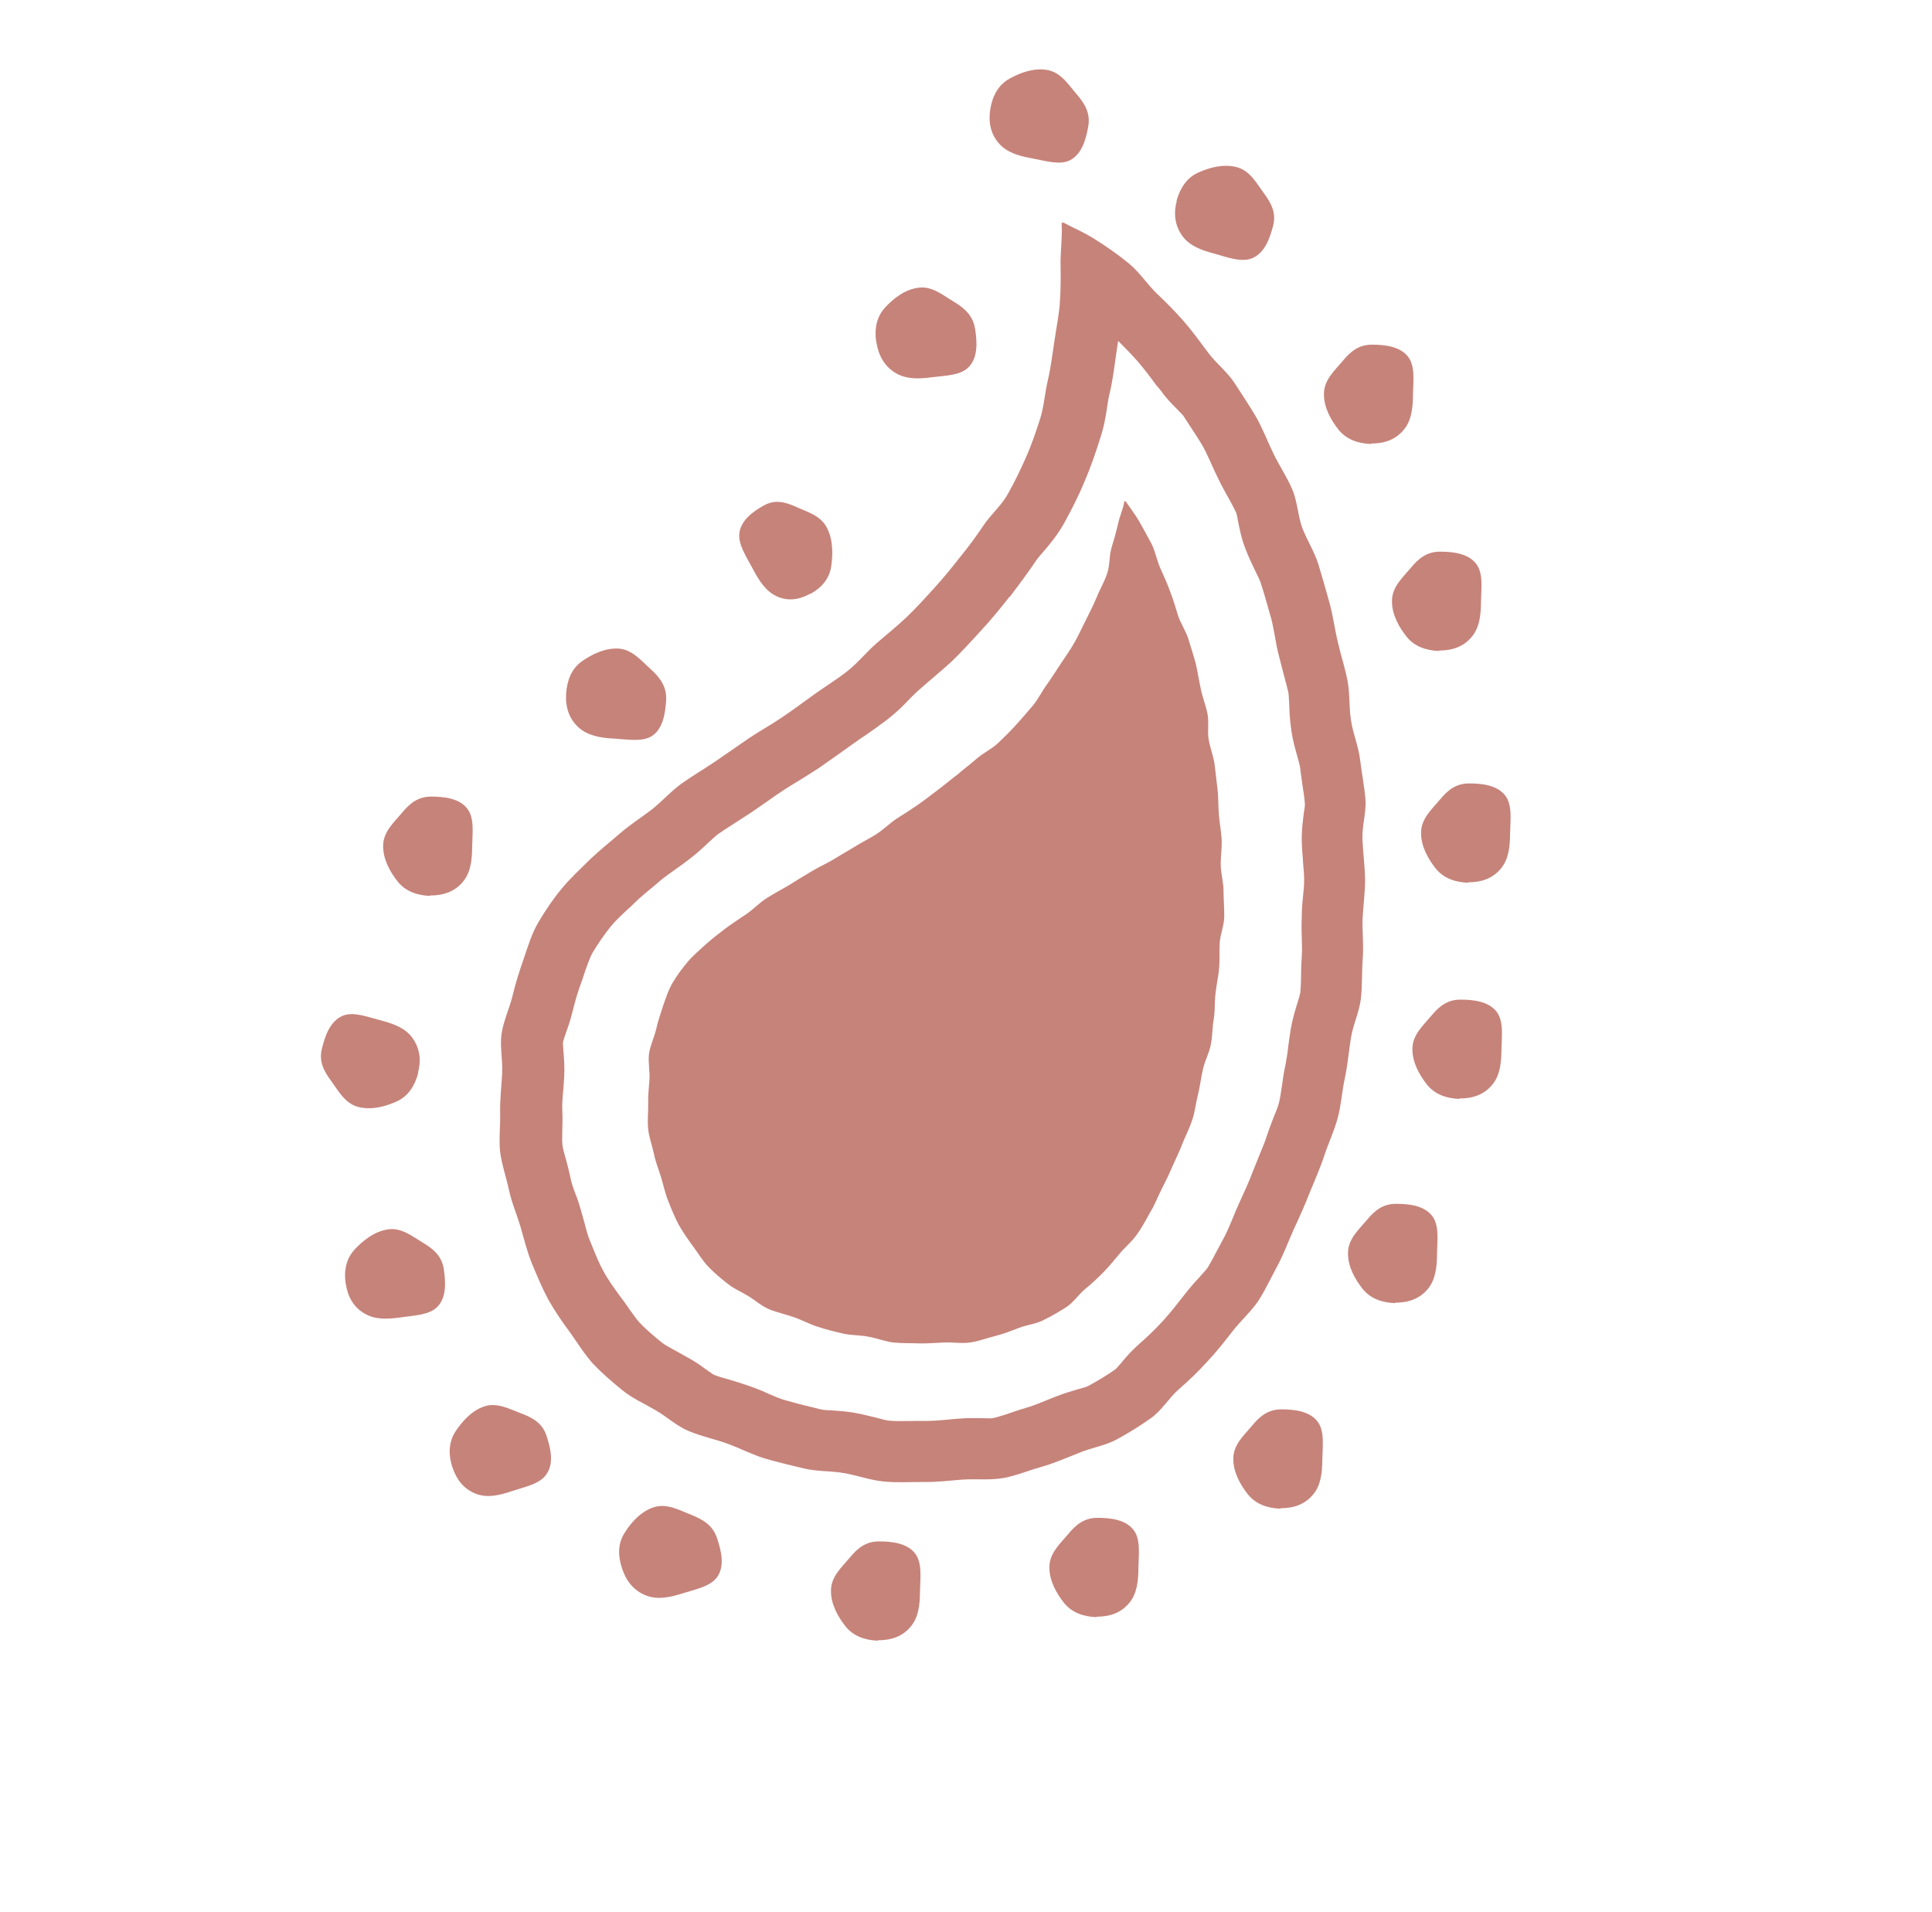
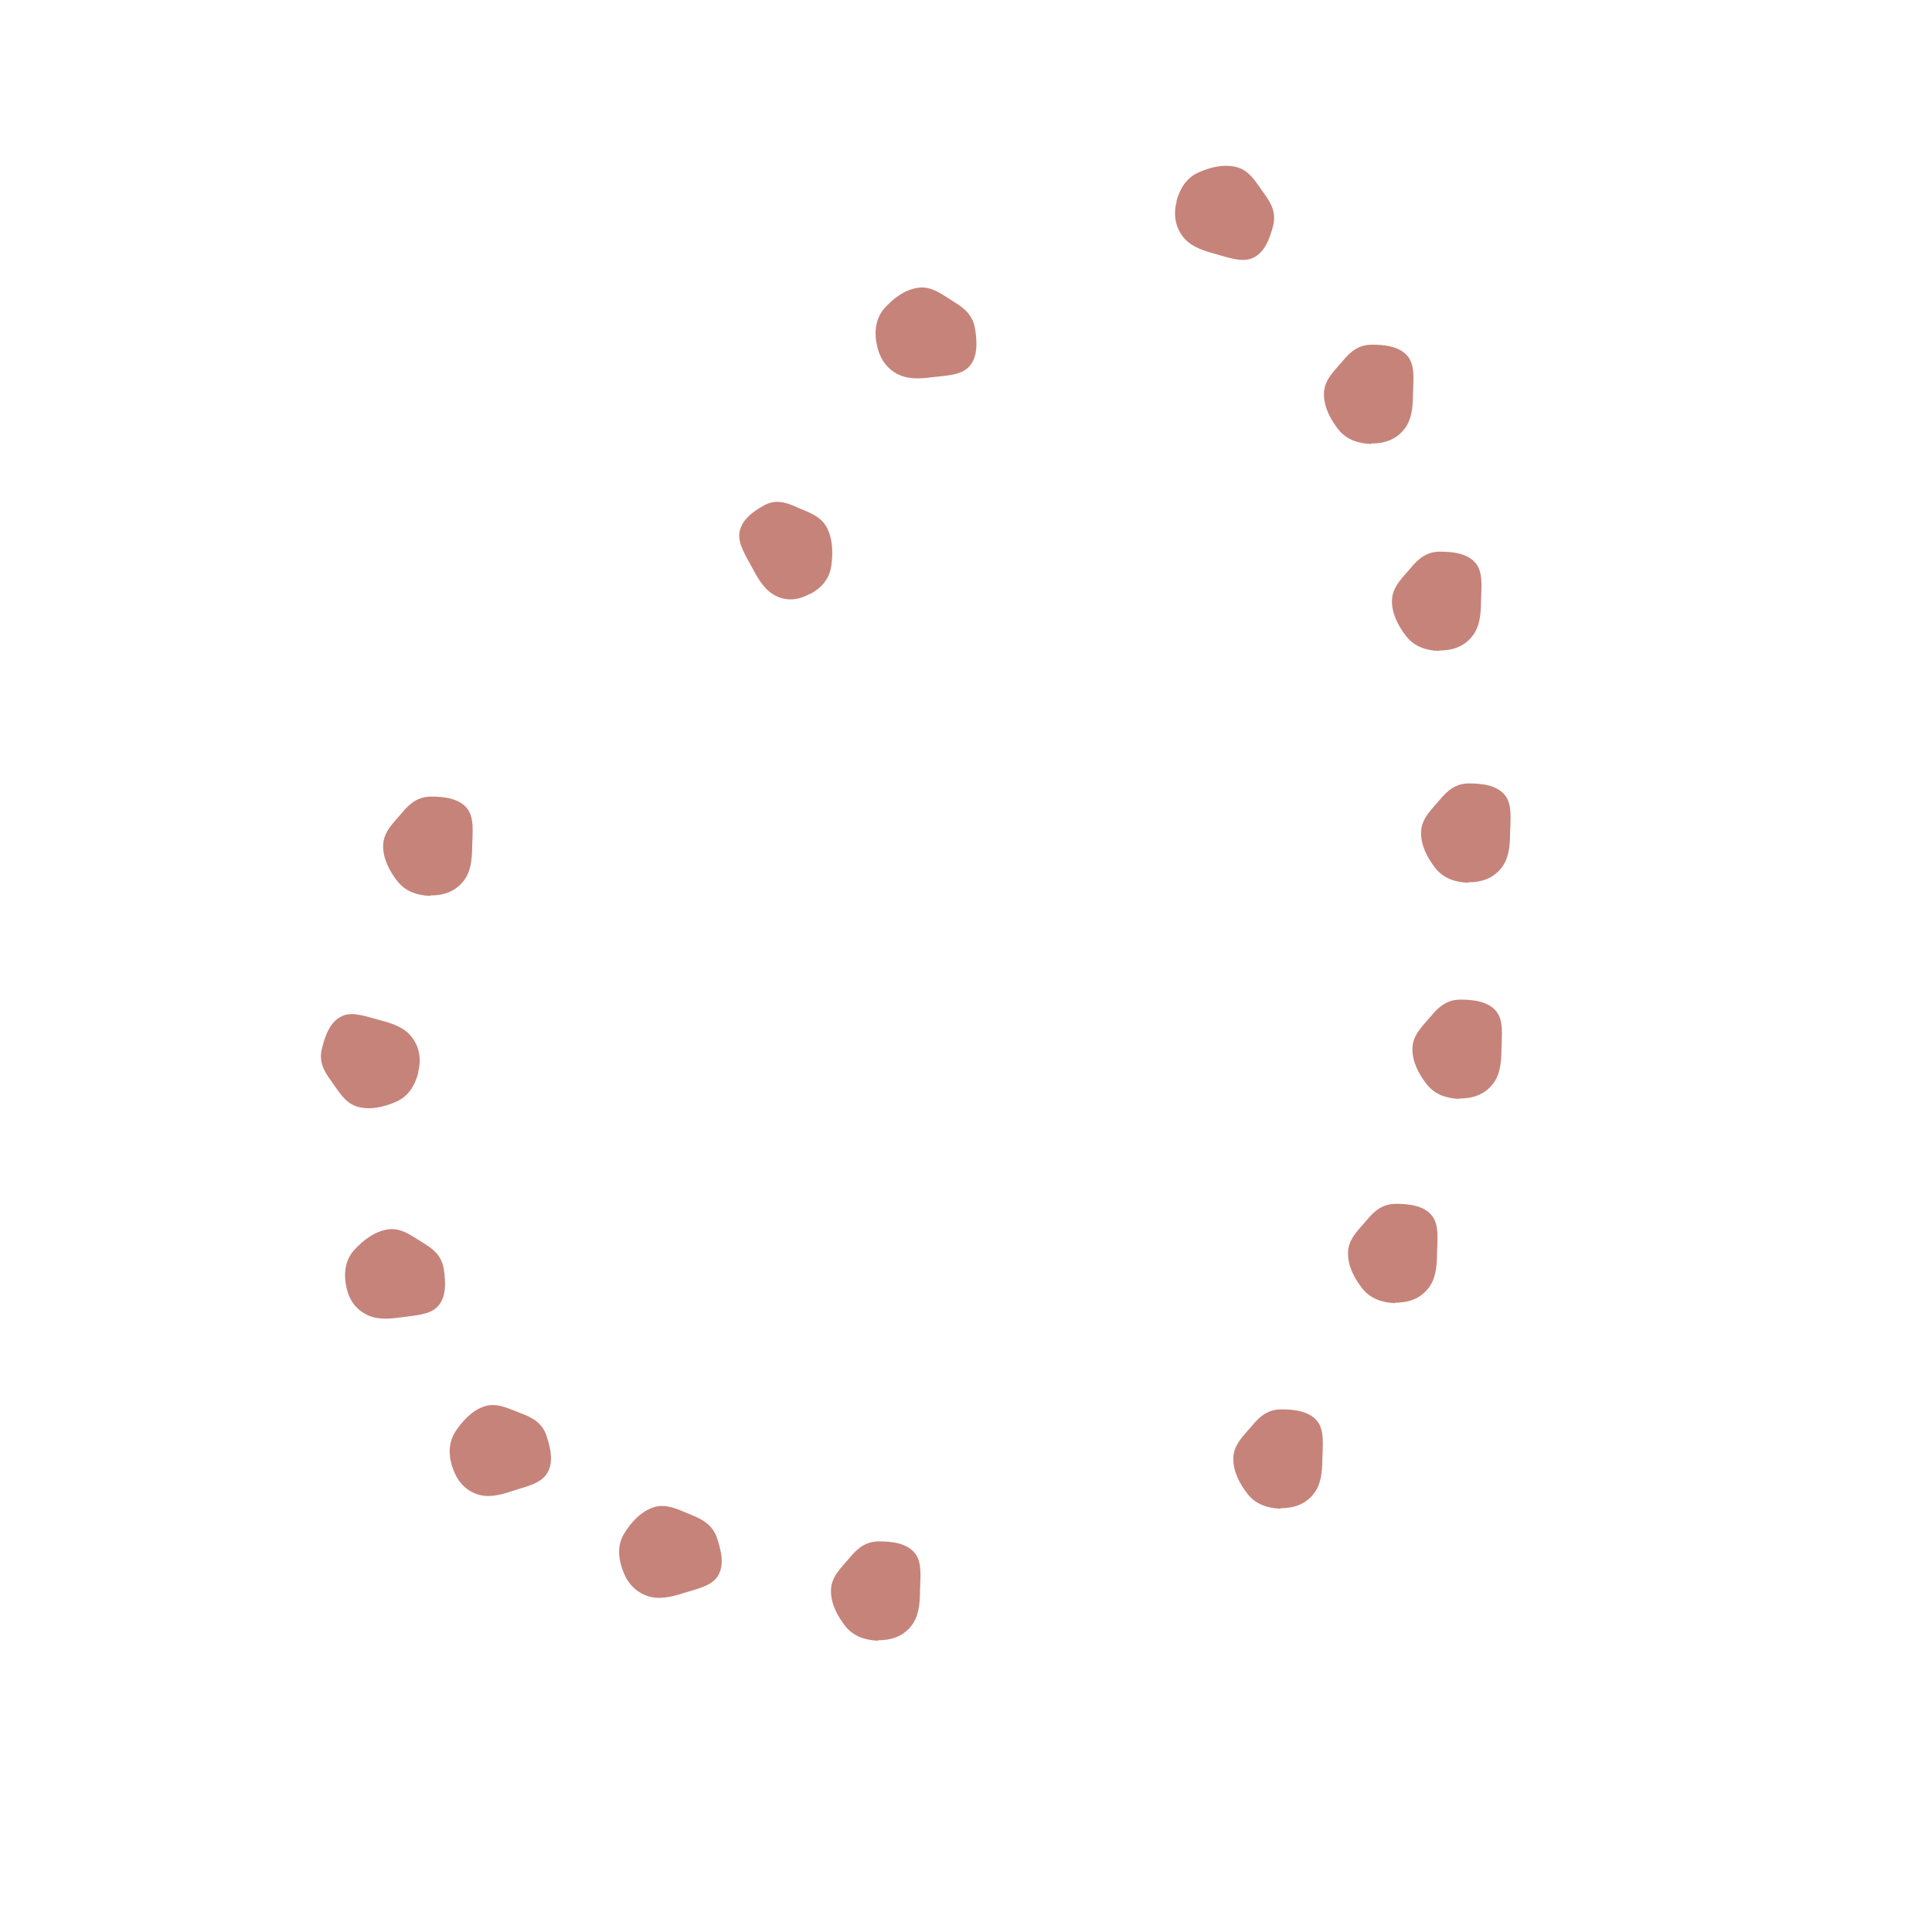
<svg xmlns="http://www.w3.org/2000/svg" width="1540px" height="1524px" viewBox="0 0 1540 1524" version="1.1">
  <title>pattern</title>
  <g id="Page-1" stroke="none" stroke-width="1" fill="none" fill-rule="evenodd" opacity="0.604">
    <g id="heat-copy-3" transform="translate(-893, -555)" fill="#A13223" fill-rule="nonzero">
      <g id="pattern" transform="translate(1663.028, 1317.143) rotate(-41) translate(-1663.028, -1317.143)translate(1083.599, 811.394)">
-         <path d="M1020.351,114.612 C1013.754,123.242 1006.903,129.079 1000.052,136.693 C992.948,145.069 986.097,153.191 978.739,160.551 C971.127,168.419 962.5,174.764 954.634,181.617 C946.261,188.723 938.395,195.83 930.022,201.921 C921.141,208.266 913.529,216.134 904.648,221.464 C895.26,227.048 885.872,232.631 876.484,236.946 C866.842,241.515 856.693,245.829 846.797,249.383 C836.648,253.19 825.483,252.936 815.334,255.728 C804.931,258.52 794.782,260.804 784.379,262.58 C773.976,264.611 763.573,266.387 752.916,267.656 C742.259,268.925 731.856,270.195 721.199,270.702 C710.542,271.21 699.885,270.702 689.229,270.702 C678.572,270.702 667.915,272.733 657.258,272.225 C646.601,271.717 635.945,269.941 625.541,268.925 C614.885,267.91 604.228,267.149 593.825,265.88 C583.168,264.611 572.765,262.327 562.362,261.058 C551.705,259.789 541.048,258.773 530.645,257.504 C519.988,256.235 509.332,254.205 498.928,253.19 C488.272,252.174 477.361,253.697 466.958,253.19 C456.047,252.428 445.644,250.905 435.241,250.905 C424.331,250.905 413.674,250.398 403.271,250.905 C392.36,251.667 381.704,251.921 371.3,253.697 C360.644,255.474 350.241,258.266 340.345,261.565 C330.196,264.865 321.061,270.702 311.927,276.032 C303.046,281.108 294.166,286.438 285.792,292.529 C277.419,298.367 267.523,302.682 259.404,309.534 C251.538,316.387 246.464,326.032 239.105,333.646 C232.001,341.006 224.135,348.113 217.538,355.981 C210.941,364.102 203.075,370.955 196.986,379.584 C191.15,388.214 187.344,398.112 182.269,407.249 C177.194,416.386 174.15,426.284 169.836,435.675 C165.523,445.066 160.702,454.203 157.403,464.101 C154.105,474 150.806,483.898 148.522,494.05 C146.493,504.202 145.224,514.608 144.463,525.014 C143.448,535.42 141.672,545.826 141.925,556.232 C142.433,566.638 143.955,577.044 145.731,587.197 C147.508,597.349 152.075,606.993 155.373,616.892 C158.672,626.536 159.687,637.45 164.508,646.841 C169.329,656.485 175.926,665.115 181,674.252 C186.329,683.896 190.135,693.795 195.717,702.678 C201.553,711.815 207.896,720.444 213.986,729.073 C220.329,737.957 228.956,744.555 235.553,752.677 C242.404,761.053 247.732,770.697 254.837,778.312 C262.195,786.179 270.822,792.778 278.688,799.631 C286.807,806.991 295.688,812.829 303.807,818.92 C312.434,825.519 319.793,833.641 328.673,838.971 C330.196,839.986 331.972,841.001 333.748,841.763 C341.614,845.824 349.987,848.615 357.853,852.422 C367.494,856.991 377.644,860.037 387.539,863.59 C397.689,866.889 407.077,872.981 417.48,875.265 C427.883,877.549 438.54,879.326 449.197,880.341 C459.853,881.356 470.51,877.549 481.167,877.549 C491.824,877.549 502.227,877.042 512.63,875.773 C523.033,874.757 533.436,872.727 543.839,870.696 C554.242,868.666 564.899,868.666 575.302,865.874 C585.452,862.828 595.093,858.514 605.243,854.707 C615.138,850.9 624.273,845.824 634.168,841.255 C643.81,836.94 653.198,832.626 662.84,827.55 C672.228,822.727 681.87,818.413 691.005,812.829 C700.139,807.499 710.035,803.184 718.915,797.093 C727.542,791.256 735.154,783.388 743.781,777.042 C752.155,770.697 759.767,763.337 767.886,756.484 C776.005,749.632 786.155,745.317 794.274,738.21 C802.14,731.104 808.737,722.728 816.349,715.114 C823.961,707.754 830.051,698.871 837.155,691.003 C844.514,683.389 852.633,676.282 859.484,668.414 C866.335,660.292 872.17,651.409 878.768,643.034 C885.365,634.658 895.26,628.821 901.604,620.445 C907.947,611.816 913.275,602.425 919.111,593.795 C925.201,584.912 928.499,574.506 934.081,565.623 C939.664,556.486 947.529,548.872 952.858,539.735 C958.186,530.598 962.246,520.7 967.321,511.309 C972.141,501.918 978.231,493.035 982.798,483.39 C987.365,473.746 991.933,464.101 996.246,454.457 C1000.56,444.558 1002.082,433.899 1005.634,424 C1009.44,414.102 1016.799,405.219 1019.843,395.32 C1023.142,385.168 1024.411,374.254 1027.202,364.102 C1029.993,353.696 1033.799,343.544 1035.829,333.392 C1037.858,322.732 1039.127,312.072 1040.65,301.666 C1042.172,291.007 1039.888,280.093 1040.65,269.687 C1041.411,259.027 1042.426,248.621 1042.426,237.961 C1042.426,227.302 1041.664,216.896 1040.65,206.236 C1039.888,195.576 1041.411,184.662 1039.635,174.256 C1037.858,163.597 1035.321,153.444 1032.276,143.292 C1029.485,133.14 1025.426,125.272 1021.62,115.374 M992.694,215.119 C993.201,222.987 993.709,230.601 993.709,237.708 C993.709,244.814 993.201,253.19 992.44,261.819 L992.44,265.88 C991.679,273.748 991.933,280.854 992.44,286.692 C992.44,289.484 992.948,293.545 992.694,294.814 C992.186,297.605 991.933,300.651 991.425,303.697 C990.41,310.803 989.649,317.402 988.38,323.494 C987.619,327.301 986.097,332.123 984.574,337.453 C983.306,341.767 981.783,346.59 980.515,351.666 C978.992,357.25 977.977,362.326 976.962,367.148 C975.947,371.97 974.933,376.539 973.918,380.092 C973.41,381.361 971.888,384.153 970.619,386.183 C967.574,391.513 963.515,398.366 960.47,406.995 C957.932,413.848 956.41,419.939 954.888,425.269 C953.873,429.076 952.858,433.137 951.843,435.421 C948.037,444.558 943.47,453.695 939.41,462.578 C937.634,466.132 935.096,470.446 932.559,474.761 C930.022,478.822 927.231,483.644 924.693,488.72 C922.156,493.543 920.126,498.111 917.842,502.426 C915.559,507.248 913.275,511.817 911.245,515.624 C910.23,517.4 907.693,520.446 905.156,523.745 C901.604,528.06 897.29,533.644 893.23,539.989 C888.917,546.588 885.872,553.187 883.335,558.517 C881.812,561.816 880.036,565.369 879.275,566.638 C876.23,570.953 873.693,575.268 870.902,579.329 C868.111,583.897 865.32,588.212 862.782,591.511 C862.021,592.526 859.484,594.557 857.708,596.08 C852.887,600.394 846.797,605.724 840.961,612.831 C837.155,617.399 834.11,621.968 831.066,625.775 C828.021,629.836 825.23,633.897 822.692,636.688 C820.155,639.734 816.603,643.034 812.797,646.587 C809.245,649.886 805.439,653.693 801.633,658.008 C797.319,662.577 793.513,667.145 790.215,671.206 C787.17,675.013 784.379,678.312 782.095,680.597 C777.782,684.911 773.976,688.972 770.677,692.779 C767.379,696.586 764.08,699.886 761.543,702.424 C760.528,703.185 757.229,705.47 754.692,706.992 C749.617,710.038 743.274,714.099 736.93,719.175 C732.871,722.474 729.572,725.52 726.02,728.566 C721.96,732.373 717.9,735.672 714.348,738.464 C709.274,742.271 704.96,746.078 701.154,749.378 C697.602,752.423 694.05,755.469 691.512,757.246 C688.721,759.276 684.661,761.307 680.094,763.591 C675.781,765.875 670.96,768.413 665.885,771.459 C661.825,773.997 656.751,776.281 651.422,779.073 C647.87,780.85 644.064,782.88 640.004,784.91 C631.631,789.479 622.497,793.54 614.123,797.347 C609.81,799.377 606.004,801.154 602.198,803.184 C597.123,805.722 592.302,808.007 588.496,809.529 C584.944,810.799 581.392,812.321 577.84,813.59 C572.004,815.875 566.675,817.905 562.108,819.428 C560.078,819.935 555.765,820.443 551.705,820.951 C546.63,821.458 540.794,822.22 534.451,823.489 C525.317,825.265 516.182,827.042 507.555,828.057 C498.675,829.072 489.794,829.58 480.913,829.58 C472.794,829.58 465.689,830.595 459.853,831.61 C457.57,831.864 454.779,832.372 453.256,832.372 C445.391,831.61 436.764,830.088 427.629,828.057 C426.614,827.803 422.808,826.027 420.271,824.758 C415.704,822.727 409.868,819.935 403.271,817.651 L398.957,816.128 C391.599,813.59 384.495,811.306 378.659,808.514 C374.345,806.484 370.286,804.961 366.733,803.438 C362.674,801.915 359.121,800.139 356.33,798.87 C355.569,798.362 354.808,798.108 354.3,797.854 C352.778,797.093 349.479,793.794 346.942,791.509 C343.136,788.21 338.823,784.149 333.494,780.342 C331.211,778.565 328.673,776.789 326.136,775.012 C320.808,771.205 315.733,767.398 311.673,763.845 C308.628,761.053 305.584,758.515 302.539,755.977 C297.972,752.17 293.912,748.616 290.613,745.317 C289.091,743.794 286.553,740.241 284.27,736.688 C281.225,732.373 277.927,727.551 273.867,722.474 C269.553,717.145 264.986,712.576 261.18,708.769 C258.389,706.231 255.344,703.185 254.329,701.409 L251.031,696.586 C246.21,689.987 241.896,683.642 237.837,677.297 C236.061,674.505 234.031,670.445 232.001,666.13 C229.971,661.561 227.434,656.485 224.389,651.155 C221.344,645.825 218.299,641.003 215.762,636.942 C212.971,632.881 210.433,628.821 208.911,625.775 C208.404,624.506 207.389,620.191 206.627,617.146 C205.613,612.577 204.344,607.501 202.314,602.171 C201.045,598.364 199.523,594.557 198.508,591.511 C196.732,586.943 194.956,582.12 194.448,579.329 C192.672,569.43 191.657,561.816 191.403,554.963 C191.403,551.41 191.911,546.334 192.418,540.75 C192.926,537.451 193.18,533.898 193.433,530.091 C194.194,520.7 194.956,512.578 196.732,504.964 C198,498.873 200.538,491.512 203.075,484.152 L204.344,480.345 C205.613,476.284 208.15,471.208 210.687,466.132 C212.21,462.832 213.732,459.787 215.254,456.487 C217.284,452.172 219.06,447.858 220.329,444.051 C222.105,439.228 223.881,434.914 225.657,432.122 C228.449,427.046 230.732,422.477 232.762,418.163 C234.538,414.356 236.568,410.041 238.09,408.01 C239.613,405.726 242.658,402.681 245.702,399.127 C248.747,395.828 252.299,392.021 255.852,387.452 C258.643,383.899 262.703,379.838 267.016,375.777 C269.553,373.239 272.091,370.701 274.628,368.163 C279.956,362.579 284.016,357.25 287.315,352.681 C288.837,350.651 290.867,347.859 291.882,346.844 C293.151,345.828 296.957,343.544 299.748,342.021 C304.315,339.483 309.39,336.438 314.718,332.63 C320.808,328.316 327.405,324.001 336.793,318.925 L340.599,316.641 C346.688,313.088 352.524,309.788 356.838,308.265 C364.703,305.727 372.569,303.697 380.689,302.174 C386.017,301.159 392.868,300.905 399.972,300.651 C402.256,300.651 404.54,300.651 406.823,300.397 C414.181,299.89 422.555,300.143 431.435,300.397 L434.734,300.397 C439.555,300.397 445.391,301.159 451.48,301.666 C455.54,302.174 459.853,302.428 463.913,302.682 C471.525,303.189 478.122,302.935 483.958,302.682 C488.272,302.682 492.078,302.428 494.615,302.682 C499.182,303.189 504.257,303.951 509.585,304.712 C514.66,305.473 519.988,306.235 525.57,306.996 C530.899,307.504 536.227,308.265 541.556,308.773 C546.884,309.28 551.959,309.788 557.287,310.549 C561.093,311.057 565.153,311.818 569.72,312.58 C575.556,313.595 582.407,314.61 589.511,315.626 C600.929,316.895 612.601,317.91 622.497,318.925 C626.049,319.179 629.855,319.686 633.915,320.194 C640.512,320.955 648.124,321.717 655.736,322.224 C664.87,322.732 673.243,322.224 680.094,321.463 C683.9,321.209 687.452,320.955 689.99,320.955 C692.781,320.955 695.826,320.955 698.617,320.955 C706.736,320.955 715.363,321.209 724.498,320.955 C734.393,320.448 743.781,319.433 752.662,318.417 C754.946,318.164 756.975,317.91 759.259,317.656 C771.185,316.387 782.349,314.357 793.259,312.326 L794.274,312.326 C807.722,309.534 818.886,306.996 829.289,304.204 C830.812,303.697 834.11,303.443 836.902,302.935 C844.26,301.92 854.155,300.397 864.812,296.59 C877.245,292.022 888.409,287.453 898.559,282.377 C909.723,277.047 920.634,270.702 930.529,264.611 C939.156,259.535 946.007,253.951 951.843,248.875 C954.634,246.591 957.171,244.306 959.455,242.784 C968.335,236.438 975.947,229.586 983.559,222.987 L987.365,219.687 C988.888,218.418 990.664,216.896 992.186,215.627" id="Shape" />
-         <path d="M913.259,316 C912.497,322.609 912.243,327.948 910.973,334.811 C909.702,341.167 908.177,348.03 906.653,354.64 C905.128,360.995 901.317,367.096 899.284,373.705 C897.251,380.061 895.473,386.67 892.932,393.025 C890.645,399.38 887.85,405.481 885.055,411.837 C882.514,417.938 881.751,425.056 878.956,431.411 C876.161,437.512 873.62,443.867 870.571,449.968 C867.522,455.815 863.71,461.662 860.407,467.763 C857.104,473.61 854.817,480.219 851.513,486.066 C848.21,491.913 842.366,496.488 838.809,502.081 C835.251,507.928 832.964,514.537 829.407,520.13 C825.595,525.722 821.784,531.315 817.972,536.908 C814.161,542.5 809.333,547.584 805.522,552.923 C801.456,558.261 798.153,564.362 793.833,569.701 C789.513,575.039 784.177,579.36 779.858,584.699 C775.538,590.037 772.743,596.392 768.169,601.477 C763.849,606.561 759.784,612.153 755.21,617.238 C750.636,622.322 744.03,625.372 739.202,630.202 C734.374,635.032 730.308,640.625 725.48,645.201 C720.653,650.031 715.062,653.844 709.98,658.674 C704.898,663.249 700.833,668.842 695.497,673.164 C690.161,677.485 685.841,682.824 680.505,686.891 C675.169,691.212 668.308,693.5 662.972,697.568 C657.382,701.635 652.3,706.211 646.964,710.024 C641.374,713.837 636.292,718.667 630.447,722.226 C624.603,725.785 618.251,728.327 612.152,731.377 C606.054,734.682 599.956,737.224 593.857,740.021 C587.759,743.071 581.66,745.613 575.308,748.155 C568.956,750.697 563.111,754.002 556.505,756.036 C550.152,758.324 543.8,760.866 537.193,762.391 C530.587,764.17 523.472,763.916 516.865,764.933 C510.005,765.95 503.398,767.221 496.791,767.729 C489.931,768.238 483.324,768.492 476.464,768.238 C469.603,768.238 462.742,770.271 455.882,769.255 C449.275,768.238 442.414,766.967 435.808,765.187 C429.201,763.662 423.357,759.34 417.004,757.053 C410.652,754.765 404.299,752.477 398.201,749.426 C392.357,746.376 385.75,744.088 379.906,740.275 C374.316,736.716 369.742,731.123 364.406,726.802 C359.324,722.734 353.734,718.667 348.652,714.091 C343.824,709.516 338.488,705.194 333.66,700.11 C329.34,695.28 326.037,688.925 321.717,683.586 C317.652,678.248 312.062,673.926 307.996,668.334 C304.184,662.995 300.119,657.403 296.562,651.302 C293.004,645.709 290.717,639.1 287.16,632.999 C283.857,627.152 279.791,621.813 276.488,615.458 C273.439,609.357 272.676,602.494 270.643,596.138 C268.611,589.783 265.561,583.682 264.545,577.073 C263.275,570.463 262.258,563.6 262.004,557.244 C261.75,550.635 263.02,543.771 263.529,537.162 C264.037,530.552 264.799,523.943 266.07,517.333 C267.594,510.978 269.627,504.623 271.914,498.268 C273.947,491.913 277.25,486.066 280.045,479.965 C282.84,473.864 284.873,467.509 288.176,461.662 C291.48,455.815 293.766,449.46 297.578,443.867 C301.389,438.274 306.471,433.699 310.791,428.615 C315.111,423.276 319.939,418.955 324.766,414.125 C329.34,409.295 332.898,402.939 337.726,398.618 C342.808,394.296 349.414,391.5 354.75,387.687 C360.34,383.62 365.931,380.315 371.521,377.01 C377.365,373.705 383.209,370.146 389.562,368.113 C395.914,366.079 402.521,364.554 409.381,363.537 C415.734,362.52 422.595,362.774 429.455,362.52 C436.062,362.52 442.668,362.774 449.529,363.283 C456.136,363.791 462.742,364.808 469.603,365.571 C476.209,366.333 483.07,365.571 489.931,366.588 C496.537,367.604 503.144,369.13 509.75,370.401 C516.357,371.417 522.964,372.434 529.57,373.705 C536.177,374.722 542.529,376.756 549.39,378.027 C555.996,379.298 562.603,380.315 569.21,381.586 C575.816,382.603 582.423,384.382 589.029,385.399 C595.636,386.416 602.497,385.907 609.357,386.67 C615.964,387.687 622.57,388.704 629.431,389.466 C636.038,390.229 642.898,390.483 649.505,390.992 C656.111,391.5 662.972,391.5 669.579,392.008 C676.185,392.008 683.046,392.517 689.652,392.517 C696.259,392.517 703.12,394.551 709.98,394.296 C716.587,394.042 723.448,393.534 730.308,392.771 C736.915,392.008 743.776,390.992 750.382,389.975 C756.989,388.958 763.341,386.162 769.948,384.636 C776.554,383.111 782.907,381.077 789.513,379.298 C795.866,377.518 802.472,375.993 808.825,373.705 C815.177,371.417 821.276,368.621 827.628,366.079 C833.727,363.537 840.079,360.995 846.177,357.944 C852.022,354.894 858.628,352.86 864.472,349.301 C870.317,345.997 874.382,340.15 880.227,336.337 C885.817,332.778 891.407,329.219 896.997,325.151 C902.333,321.084 907.669,319.05 912.751,314.729" id="Path" />
-         <path d="M1037.367,8.561 C1029.285,15.16 1024.233,23.536 1024.233,33.942 C1024.233,43.587 1029.537,51.962 1036.357,60.338 C1043.177,68.968 1049.491,79.374 1058.584,81.404 C1068.687,83.689 1078.79,77.09 1086.873,70.491 C1094.955,63.892 1096.723,55.516 1096.723,45.11 C1096.723,35.465 1098.744,24.043 1091.924,15.414 C1085.105,6.784 1074.244,2.723 1064.898,0.693 C1054.795,-1.591 1045.45,1.962 1037.367,8.561" id="Path" />
        <path d="M1101.058,161.667 C1092.476,167.496 1086.924,175.606 1086.166,185.996 C1085.409,195.373 1090.205,204.243 1096.262,213.113 C1102.32,222.236 1107.873,232.88 1116.959,235.668 C1127.055,238.709 1137.403,232.88 1145.985,227.051 C1154.566,221.222 1156.838,212.859 1157.595,202.469 C1158.352,192.839 1161.129,181.688 1154.819,172.565 C1148.509,163.441 1138.16,158.626 1129.074,155.839 C1118.978,152.797 1109.639,155.839 1101.058,161.414" id="Path" />
        <path d="M1091.171,409.179 C1098.968,415.979 1107.772,419.757 1118.085,417.994 C1127.392,416.483 1134.687,409.935 1141.982,401.623 C1149.276,393.564 1158.332,385.756 1158.835,376.185 C1159.338,365.859 1151.289,357.044 1143.491,350.244 C1135.693,343.444 1127.392,342.94 1117.079,344.703 C1107.772,346.214 1096.201,346.214 1088.907,354.526 C1081.612,362.585 1079.348,373.919 1078.845,383.489 C1078.342,393.816 1083.373,402.379 1090.919,409.431" id="Path" />
        <path d="M1023.859,569.272 C1031.656,576.073 1040.46,579.851 1050.773,578.087 C1060.08,576.576 1067.375,570.028 1074.67,561.717 C1081.964,553.657 1091.02,545.849 1091.523,536.279 C1092.026,525.953 1083.977,517.137 1076.179,510.337 C1068.381,503.537 1060.08,503.033 1049.767,504.796 C1040.46,506.307 1028.889,506.307 1021.595,514.619 C1014.3,522.678 1012.036,534.012 1011.533,543.583 C1011.03,553.909 1016.061,562.472 1023.607,569.524" id="Path" />
        <path d="M920.162,723.908 C927.96,730.708 936.763,734.486 947.077,732.723 C956.384,731.212 963.678,724.664 970.973,716.352 C978.267,708.293 987.323,700.485 987.826,690.914 C988.329,680.588 980.28,671.773 972.482,664.973 C964.684,658.173 956.384,657.669 946.07,659.432 C936.763,660.943 925.193,660.943 917.898,669.254 C910.603,677.314 908.339,688.648 907.836,698.218 C907.333,708.545 912.364,717.108 919.91,724.16" id="Path" />
        <path d="M801.911,849.436 C809.709,856.236 818.513,860.014 828.826,858.251 C838.133,856.74 845.427,850.191 852.722,841.88 C860.017,833.82 869.072,826.013 869.575,816.442 C870.078,806.116 862.029,797.301 854.231,790.5 C846.434,783.7 838.133,783.197 827.82,784.96 C818.513,786.471 806.942,786.471 799.647,794.782 C792.353,802.842 790.089,814.175 789.586,823.746 C789.083,834.072 794.113,842.635 801.66,849.688" id="Path" />
        <path d="M656.372,938.579 C664.169,945.379 672.973,949.157 683.286,947.394 C692.593,945.882 699.888,939.334 707.183,931.023 C714.477,922.963 723.533,915.156 724.036,905.585 C724.539,895.259 716.49,886.444 708.692,879.643 C700.894,872.843 692.593,872.339 682.28,874.102 C672.973,875.614 661.402,875.614 654.108,883.925 C646.813,891.984 644.549,903.318 644.046,912.889 C643.543,923.215 648.574,931.778 656.12,938.83" id="Path" />
        <path d="M479.905,1002.252 C487.703,1009.052 496.507,1012.83 506.82,1011.067 C516.127,1009.556 523.422,1003.008 530.716,994.696 C538.011,986.637 547.066,978.829 547.569,969.258 C548.072,958.932 540.023,950.117 532.225,943.317 C524.428,936.517 516.127,936.013 505.814,937.776 C496.507,939.287 484.936,939.287 477.641,947.598 C470.347,955.658 468.083,966.992 467.58,976.562 C467.077,986.889 472.107,995.452 479.654,1002.504" id="Path" />
-         <path d="M312.535,971.325 C320.333,978.125 329.137,981.903 339.45,980.14 C348.757,978.629 356.051,972.08 363.346,963.769 C370.641,955.71 379.696,947.902 380.199,938.331 C380.702,928.005 372.653,919.19 364.855,912.39 C357.057,905.589 348.757,905.086 338.444,906.849 C329.137,908.36 317.566,908.36 310.271,916.671 C302.976,924.731 300.713,936.064 300.21,945.635 C299.706,955.961 304.737,964.525 312.283,971.577" id="Path" />
        <path d="M168.815,871.267 C176.613,878.067 185.416,881.845 195.73,880.082 C205.037,878.571 212.331,872.022 219.626,863.711 C226.921,855.651 235.976,847.844 236.479,838.273 C236.982,827.947 228.933,819.132 221.135,812.331 C213.337,805.531 205.037,805.027 194.723,806.79 C185.416,808.302 173.846,808.302 166.551,816.613 C159.256,824.672 156.992,836.006 156.489,845.577 C155.986,855.903 161.017,864.466 168.563,871.518" id="Path" />
        <path d="M52.279,694.288 C48.235,704.035 47.729,713.782 52.785,723.273 C57.335,731.737 65.929,736.611 76.04,740.971 C86.151,745.332 96.515,751.488 105.615,748.923 C115.726,746.101 121.287,735.328 125.331,725.581 C129.376,715.834 126.848,707.626 122.045,698.135 C117.495,689.671 113.704,678.384 103.593,674.024 C93.482,669.663 81.854,671.202 72.754,674.024 C62.643,676.845 56.324,684.54 52.279,694.288" id="Path" />
        <path d="M3.15,544.811 C-0.882,554.359 -1.386,563.908 3.654,573.205 C8.19,581.498 17.01,586.272 27.089,590.292 C37.169,594.564 47.501,600.595 56.573,597.831 C66.653,595.067 72.196,584.513 76.228,574.964 C80.26,565.416 77.74,557.375 72.7,548.077 C68.164,539.785 64.133,528.729 54.305,524.708 C44.225,520.436 32.633,522.195 23.561,524.708 C13.482,527.723 7.182,535.262 3.15,544.559" id="Path" />
        <path d="M35.079,378.341 C29.538,386.921 27.27,396.511 30.797,406.353 C33.82,415.437 41.377,421.494 50.697,427.55 C59.765,433.354 69.085,441.177 78.405,440.168 C88.733,439.158 96.038,429.569 101.579,420.989 C107.121,412.157 106.114,403.829 102.839,393.987 C99.816,384.903 98.053,373.547 88.733,367.743 C79.665,361.939 68.077,361.434 58.505,362.443 C48.178,363.453 40.369,369.761 34.827,378.594" id="Path" />
        <path d="M188.785,289.278 C197.366,283.467 202.919,275.382 203.676,265.022 C204.433,255.421 199.638,246.83 193.58,237.987 C187.27,228.891 181.97,218.279 172.884,215.5 C162.788,212.468 152.439,218.279 143.858,224.343 C135.276,230.155 133.005,238.493 132.247,248.852 C131.49,258.453 128.714,269.57 135.024,278.666 C141.334,287.762 151.682,292.563 160.768,295.342 C170.864,298.374 180.203,295.342 188.785,289.531" id="Path" />
        <path d="M288.885,189.051 C296.683,195.851 305.486,199.629 315.8,197.866 C325.107,196.355 332.401,189.806 339.696,181.495 C346.99,173.436 356.046,165.628 356.549,156.057 C357.052,145.731 349.003,136.916 341.205,130.116 C333.407,123.315 325.107,122.812 314.793,124.575 C305.486,126.086 293.916,126.086 286.621,134.397 C279.326,142.457 277.062,153.79 276.559,163.361 C276.056,173.687 281.087,182.251 288.633,189.303" id="Path" />
-         <path d="M476.078,138.743 C468.739,146.165 464.69,155.379 465.955,165.616 C467.221,175.085 473.294,183.019 481.392,190.697 C489.237,198.374 496.829,208.1 506.192,209.123 C516.568,210.147 525.678,202.213 533.017,194.791 C540.102,187.369 541.115,178.668 539.849,168.175 C538.584,158.706 539.09,146.677 531.245,138.999 C523.4,131.322 512.013,128.506 502.649,127.483 C492.274,126.459 483.417,131.322 476.078,138.743" id="Path" />
        <path d="M675.231,206.203 C665.6,204.162 657.743,199.314 653.688,190.128 C649.886,181.707 651.154,172.011 653.688,161.294 C656.222,150.577 657.49,138.584 664.586,132.46 C672.443,125.825 683.848,126.846 693.479,128.887 C703.11,130.929 707.926,137.308 712.234,146.749 C716.036,155.17 722.372,164.356 719.838,175.073 C717.303,185.79 709.446,194.466 702.35,200.59 C694.493,207.479 684.862,208.5 675.231,206.458" id="Path" />
        <path d="M846.543,89.608 C840.998,98.331 838.73,108.081 842.006,118.088 C845.031,127.325 852.592,133.739 861.665,139.641 C870.738,145.799 880.063,153.753 889.389,152.726 C899.722,151.7 907.283,142.206 912.828,133.226 C918.373,124.503 917.616,115.779 914.34,105.772 C911.316,96.535 909.551,84.733 900.478,78.831 C891.405,72.673 879.811,72.16 870.234,73.187 C859.901,74.213 852.088,80.627 846.543,89.351" id="Path" />
      </g>
    </g>
  </g>
</svg>